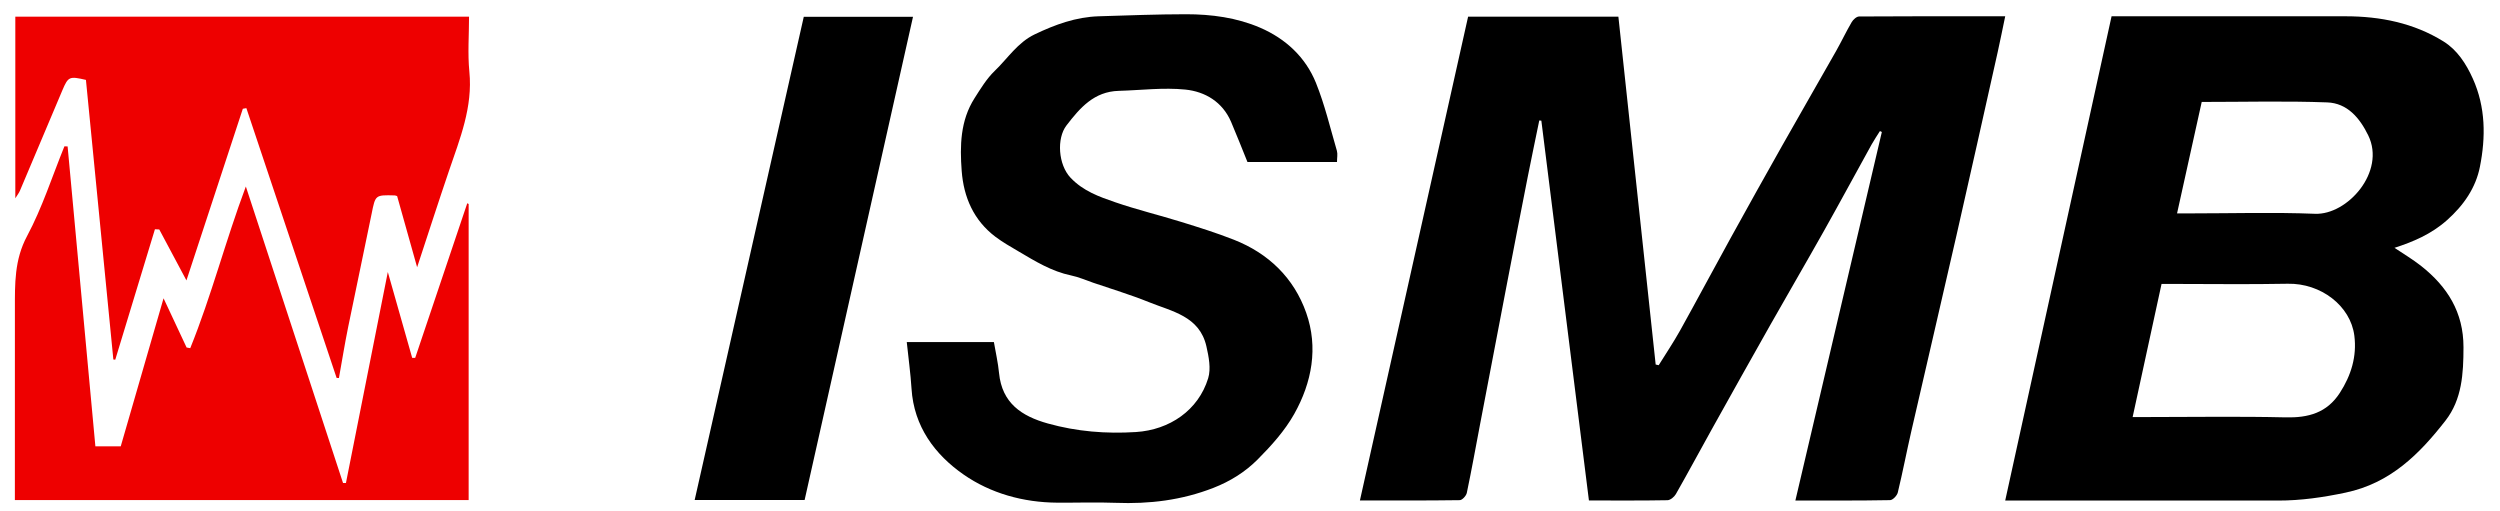
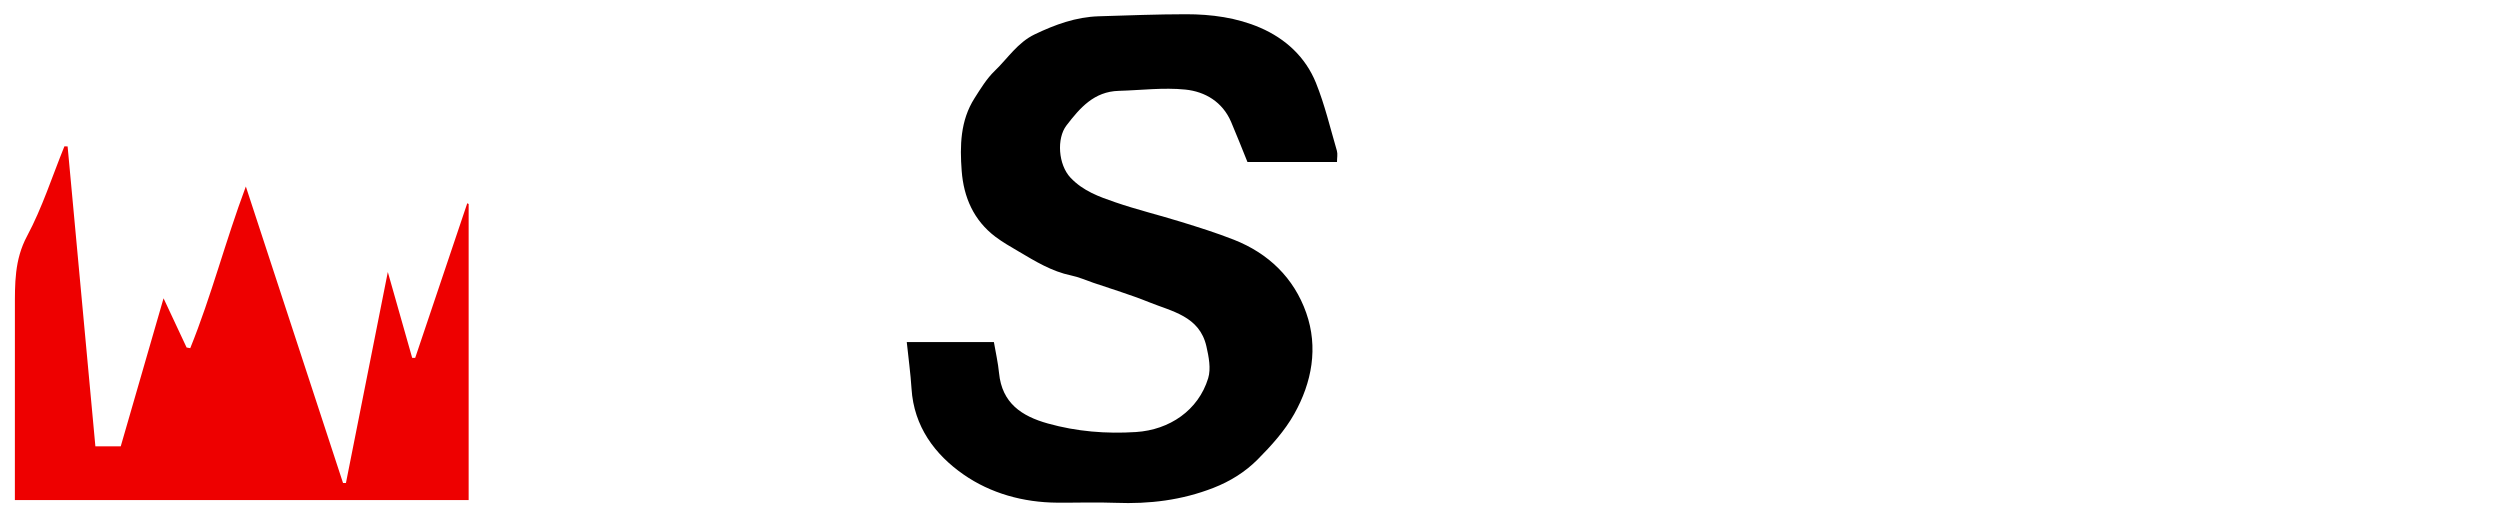
<svg xmlns="http://www.w3.org/2000/svg" version="1.1" id="Ebene_1" x="0px" y="0px" viewBox="0 0 939.94 191.95" style="enable-background:new 0 0 939.94 191.95;" xml:space="preserve">
  <style type="text/css">
	.st0{fill:#EE0000;}
</style>
  <g>
-     <path d="M675.02,188.18c10.88-46.4,21.7-92.48,32.51-138.56c-0.24-0.11-0.48-0.23-0.72-0.34c-1.05,1.69-2.18,3.33-3.14,5.06   c-6,10.84-11.88,21.75-17.95,32.55c-6.6,11.75-13.4,23.39-20.04,35.12c-7.4,13.08-14.74,26.2-22.06,39.34   c-4.53,8.13-8.93,16.34-13.54,24.43c-0.6,1.05-2.07,2.27-3.15,2.29c-9.61,0.18-19.23,0.1-29.53,0.1   c-5.98-47.72-11.93-95.26-17.89-142.8c-0.26-0.02-0.52-0.05-0.78-0.07c-1.44,7.04-2.93,14.06-4.32,21.11   c-2.68,13.59-5.32,27.19-7.93,40.79c-3.35,17.4-6.67,34.81-9.99,52.22c-1.65,8.64-3.2,17.3-5.01,25.91   c-0.23,1.08-1.71,2.7-2.63,2.72c-12.45,0.18-24.9,0.12-37.56,0.12c13.62-60.91,27.15-121.41,40.68-181.9c19.04,0,37.59,0,56.5,0   c4.68,43.68,9.35,87.24,14.02,130.79c0.38,0.08,0.76,0.17,1.14,0.25c2.68-4.33,5.54-8.56,8.02-13.01   c6.41-11.53,12.61-23.17,18.98-34.72c6.43-11.66,12.92-23.3,19.47-34.9c6.69-11.85,13.51-23.64,20.22-35.48   c2.03-3.59,3.79-7.33,5.87-10.88c0.56-0.96,1.83-2.12,2.79-2.12c18.02-0.13,36.05-0.09,54.93-0.09c-1.01,4.82-1.87,9.18-2.84,13.52   c-5.15,23-10.27,46-15.51,68.98c-5.59,24.53-11.34,49.03-16.96,73.55c-1.76,7.66-3.23,15.38-5.08,23.02   c-0.28,1.16-1.88,2.84-2.89,2.86C698.81,188.26,687.02,188.18,675.02,188.18z" />
-     <path d="M900.27,93.18c3.22,2.17,6.82,4.28,10.06,6.85c9.82,7.77,15.9,17.37,15.88,30.53c-0.01,9.88-0.54,19.59-6.76,27.57   c-9.8,12.59-20.73,23.54-37.55,27.08c-8.49,1.79-16.82,3-25.43,2.99c-32.56-0.04-65.12-0.01-97.67-0.01c-1.58,0-3.16,0-4.89,0   c13.38-60.9,26.65-121.33,39.99-182.07c1.77,0,3.37,0,4.97,0c27.67,0,55.35-0.01,83.02,0c13.08,0.01,25.64,2.52,36.82,9.47   c5.11,3.17,8.47,8.32,11.01,13.96c4.86,10.79,4.87,22.08,2.66,33.19c-1.56,7.85-6.05,14.42-12.36,20.03   C914,88.13,907.14,90.95,900.27,93.18z M801.82,156.8c2.51,0,3.98,0,5.45,0c17.35,0,34.7-0.29,52.04,0.12   c8.56,0.2,15.53-1.68,20.4-9.19c4.27-6.59,6.45-13.74,5.47-21.51c-1.42-11.25-12.59-19.79-25.05-19.54   c-14.5,0.29-29,0.07-43.5,0.07c-1.44,0-2.87,0-3.94,0C809.02,123.62,805.5,139.85,801.82,156.8z M818.52,80.23c2.15,0,3.62,0,5.1,0   c15.59,0,31.2-0.47,46.77,0.15c12.2,0.49,26.66-15.81,20.02-29.46c-3.2-6.58-7.88-12.14-15.43-12.42   c-15.56-0.58-31.15-0.17-47.19-0.17C824.72,52.18,821.69,65.89,818.52,80.23z" />
    <path d="M502.68,60.9c-11.49,0-22.71,0-33.67,0c-2.06-5.07-4.02-10.11-6.15-15.08c-3.23-7.52-9.77-11.38-17.19-12.14   c-8.25-0.84-16.69,0.25-25.05,0.48c-9.26,0.25-14.55,6.36-19.65,13c-3.75,4.88-3.11,14.75,1.53,19.66   c4.75,5.02,10.76,7.14,16.8,9.22c8.16,2.81,16.58,4.84,24.83,7.4c6.65,2.06,13.33,4.15,19.8,6.7   c13.03,5.13,22.55,14.37,27.17,27.46c4.6,13.05,2.15,26.19-4.49,38.02c-3.55,6.33-8.64,11.98-13.81,17.17   c-4.64,4.65-10.23,8.16-16.62,10.65c-11.91,4.64-24.07,6.1-36.69,5.61c-7.32-0.28-14.65-0.01-21.98-0.06   c-12.79-0.08-25.07-3.5-35.26-10.6c-10.77-7.49-18.66-18.06-19.54-32.27c-0.36-5.74-1.16-11.44-1.79-17.52c11.13,0,21.9,0,32.76,0   c0.66,3.87,1.56,7.76,1.94,11.69c1.11,11.26,8.47,16.17,18.35,18.93c10.88,3.04,21.95,3.93,33.14,3.21   c12.59-0.81,23.43-8.14,27.13-20.21c1.11-3.61,0.22-8.11-0.66-12c-2.57-11.37-12.97-13.12-21.68-16.65   c-6.81-2.76-13.89-4.87-20.85-7.26c-2.77-0.95-5.48-2.16-8.33-2.75c-7.28-1.51-13.47-5.32-19.72-9.01   c-2.96-1.75-5.99-3.45-8.73-5.52c-8.19-6.18-11.96-14.89-12.7-24.78c-0.71-9.42-0.53-18.93,4.83-27.33   c2.29-3.59,4.57-7.37,7.6-10.28c4.89-4.7,8.6-10.66,15.07-13.75c7.66-3.66,15.48-6.51,24.04-6.77c10.94-0.33,21.88-0.76,32.82-0.77   c9.55,0,19.05,1.27,27.85,5.06c9.57,4.13,17.09,11.08,21,20.79c3.31,8.22,5.36,16.95,7.86,25.5   C502.99,57.94,502.68,59.35,502.68,60.9z" />
-     <path class="st0" d="M126.56,142.09c-11.31-33.81-22.62-67.62-33.93-101.43c-0.44,0.08-0.88,0.16-1.33,0.23   c-6.96,21.18-13.91,42.36-21.2,64.54c-3.8-7.12-7.01-13.14-10.22-19.16c-0.54-0.02-1.09-0.05-1.63-0.07   c-4.97,16.34-9.94,32.69-14.91,49.03c-0.24-0.02-0.48-0.04-0.72-0.06c-3.44-35.06-6.88-70.11-10.31-105.13   c-6.19-1.43-6.65-1.3-8.85,3.88c-5.37,12.61-10.65,25.25-16,37.86c-0.34,0.79-0.9,1.49-1.7,2.77c0-23.16,0-45.6,0-68.29   c56.81,0,113.45,0,170.59,0c0,6.95-0.55,13.88,0.12,20.69c1.32,13.35-3.56,25.22-7.69,37.36c-3.96,11.64-7.73,23.35-11.95,36.17   c-2.71-9.66-5.12-18.24-7.52-26.76c-0.39-0.11-0.64-0.24-0.9-0.25c-7.38-0.2-7.26-0.17-8.69,6.91   c-2.87,14.21-5.94,28.37-8.82,42.58c-1.29,6.36-2.32,12.78-3.47,19.17C127.14,142.13,126.85,142.11,126.56,142.09z" />
    <path class="st0" d="M176.2,76.7c0,37.02,0,74.04,0,111.32c-56.78,0-113.41,0-170.61,0c0-1.42,0-2.85,0-4.29   c0-22.53-0.02-45.05,0.01-67.58c0.01-9.36-0.23-18.42,4.58-27.4c5.72-10.69,9.45-22.45,14.04-33.74c0.4,0.02,0.8,0.04,1.2,0.05   c3.47,37.49,6.94,74.97,10.44,112.76c2.91,0,5.96,0,9.53,0c5.26-18.2,10.58-36.6,16.1-55.67c3.1,6.63,5.89,12.57,8.67,18.51   c0.46,0.08,0.92,0.16,1.37,0.24c7.97-19.66,13.23-40.3,20.9-60.78c12.26,37.41,24.4,74.45,36.54,111.48c0.36,0,0.73,0,1.09,0.01   c5.2-26.17,10.39-52.34,15.75-79.34c3.21,11.31,6.18,21.79,9.16,32.27c0.38,0.01,0.76,0.01,1.13,0.02   c6.53-19.38,13.05-38.76,19.58-58.14C175.85,76.51,176.02,76.61,176.2,76.7z" />
-     <path d="M302.2,6.32c13.97,0,27.36,0,41.07,0c-13.62,60.73-27.19,121.19-40.75,181.66c-13.94,0-27.46,0-41.34,0   C274.88,127.27,288.53,66.84,302.2,6.32z" />
  </g>
</svg>